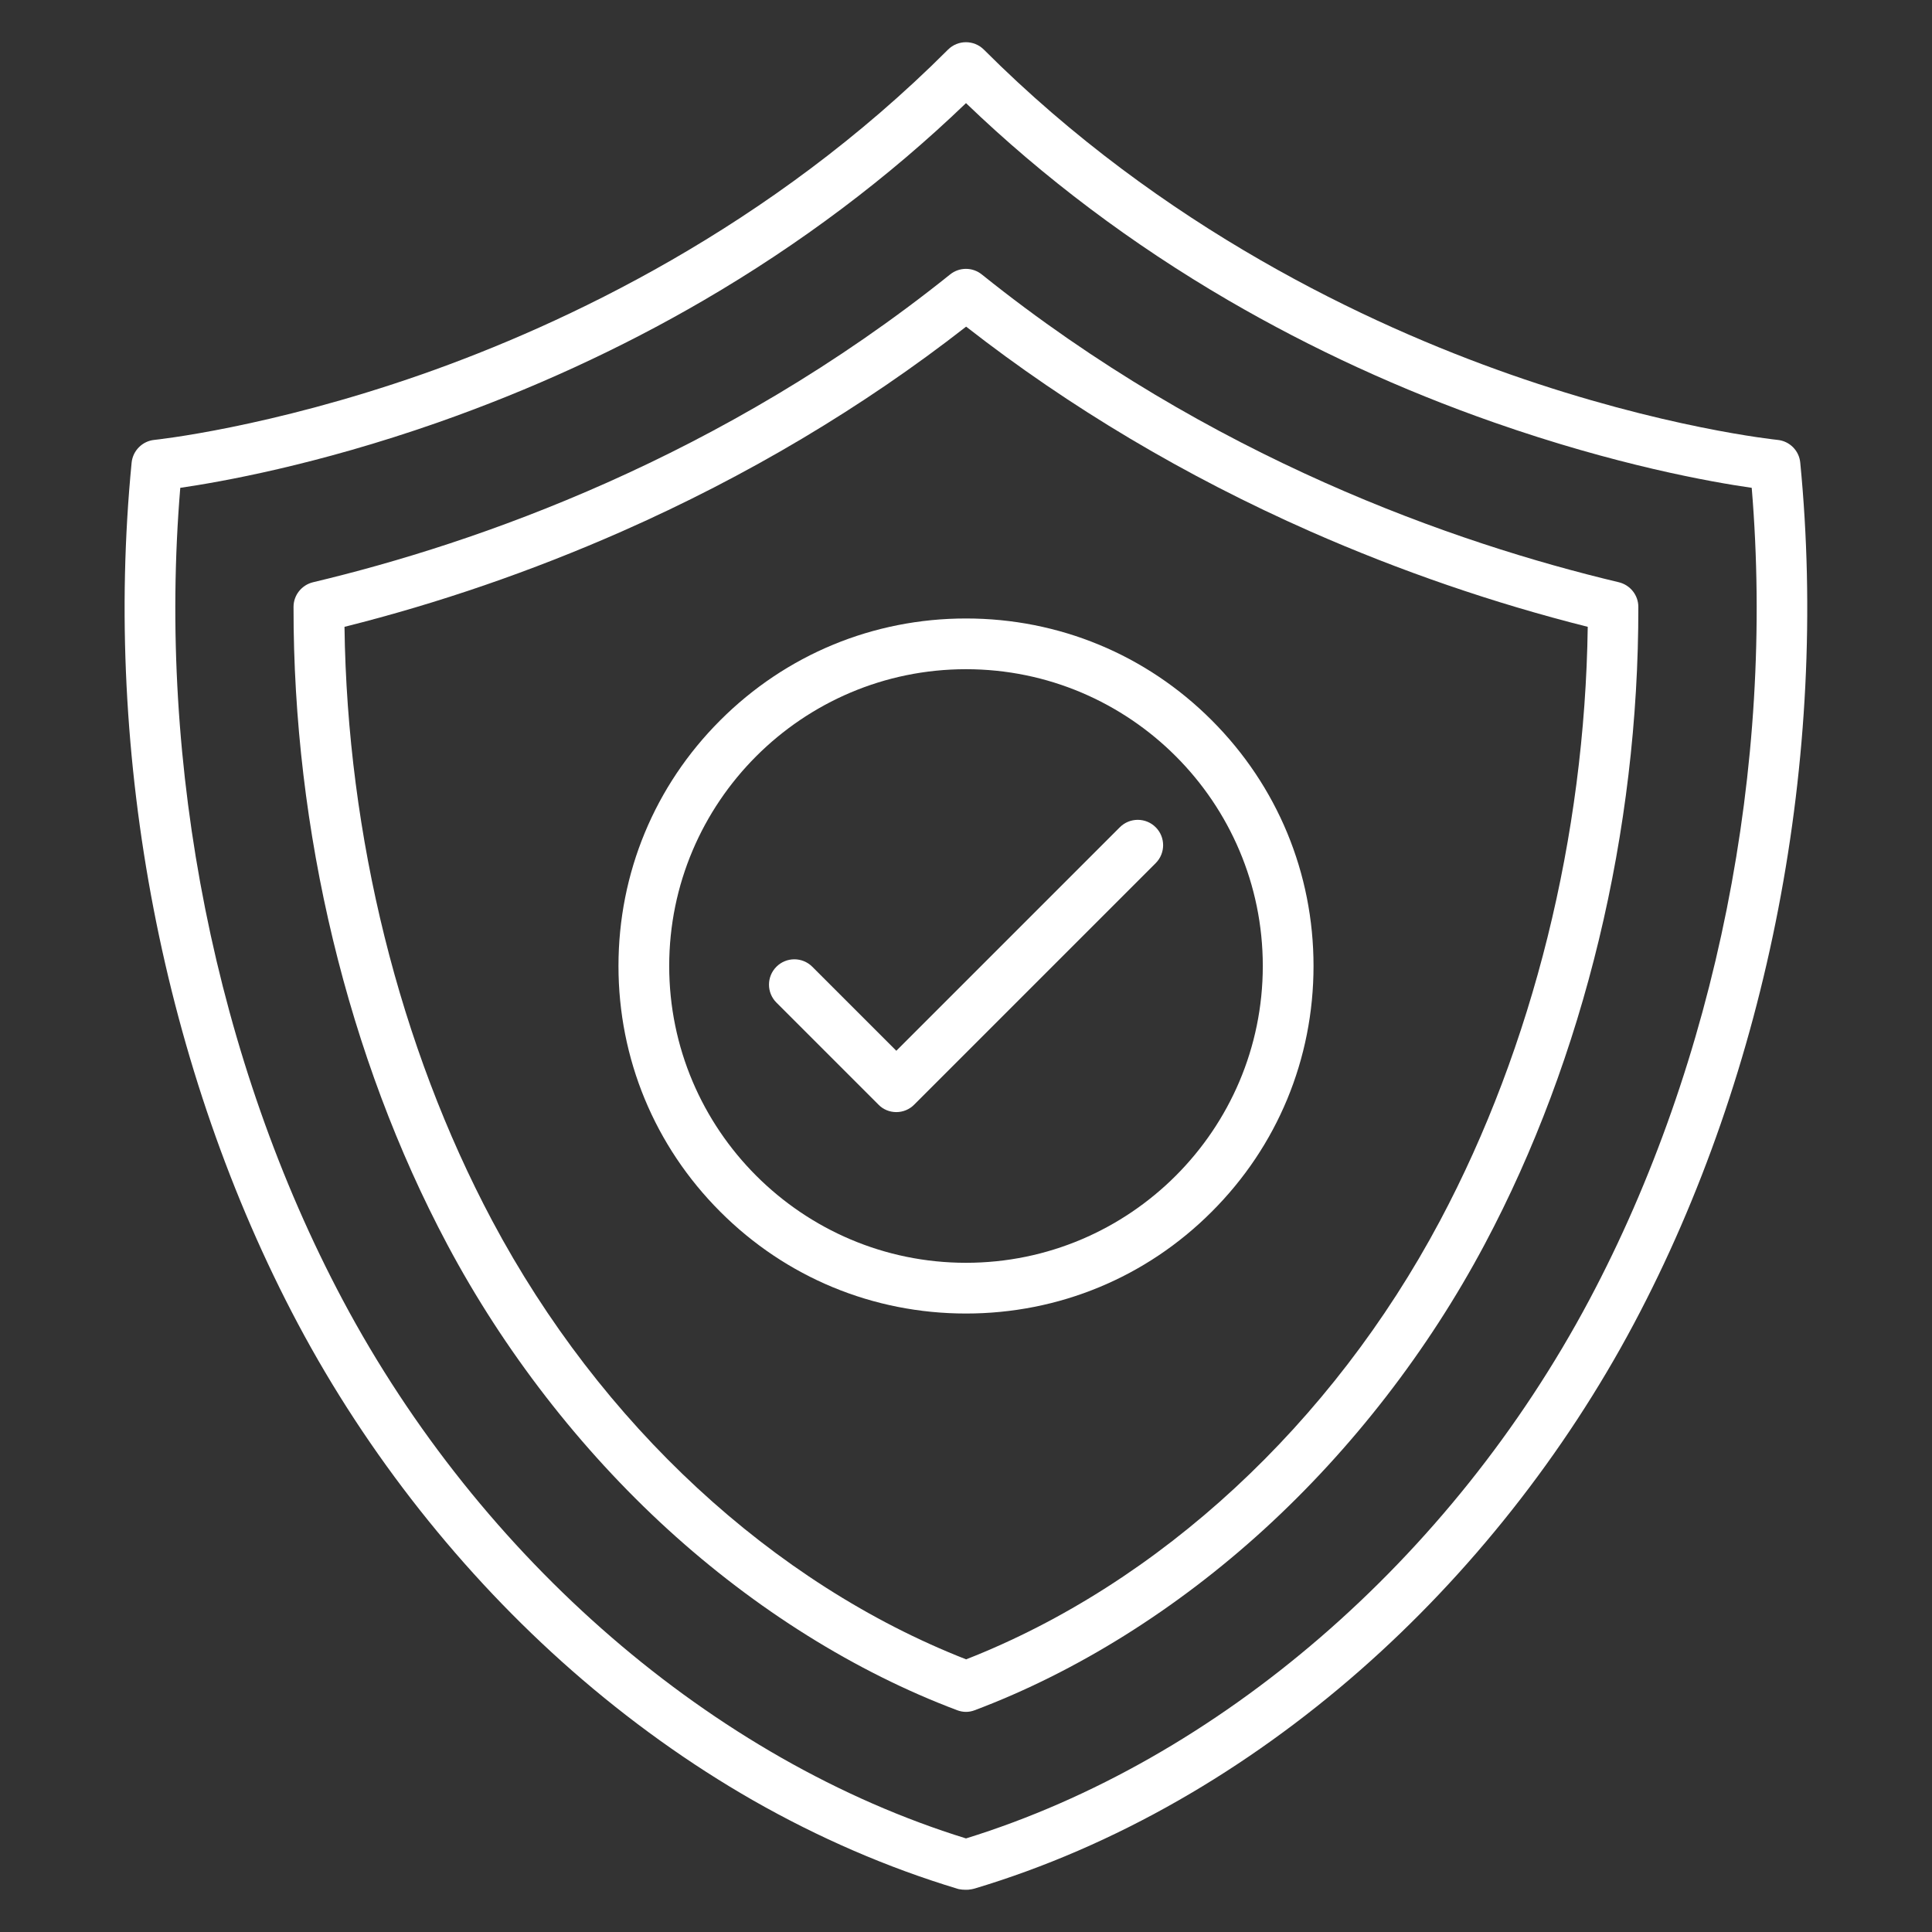
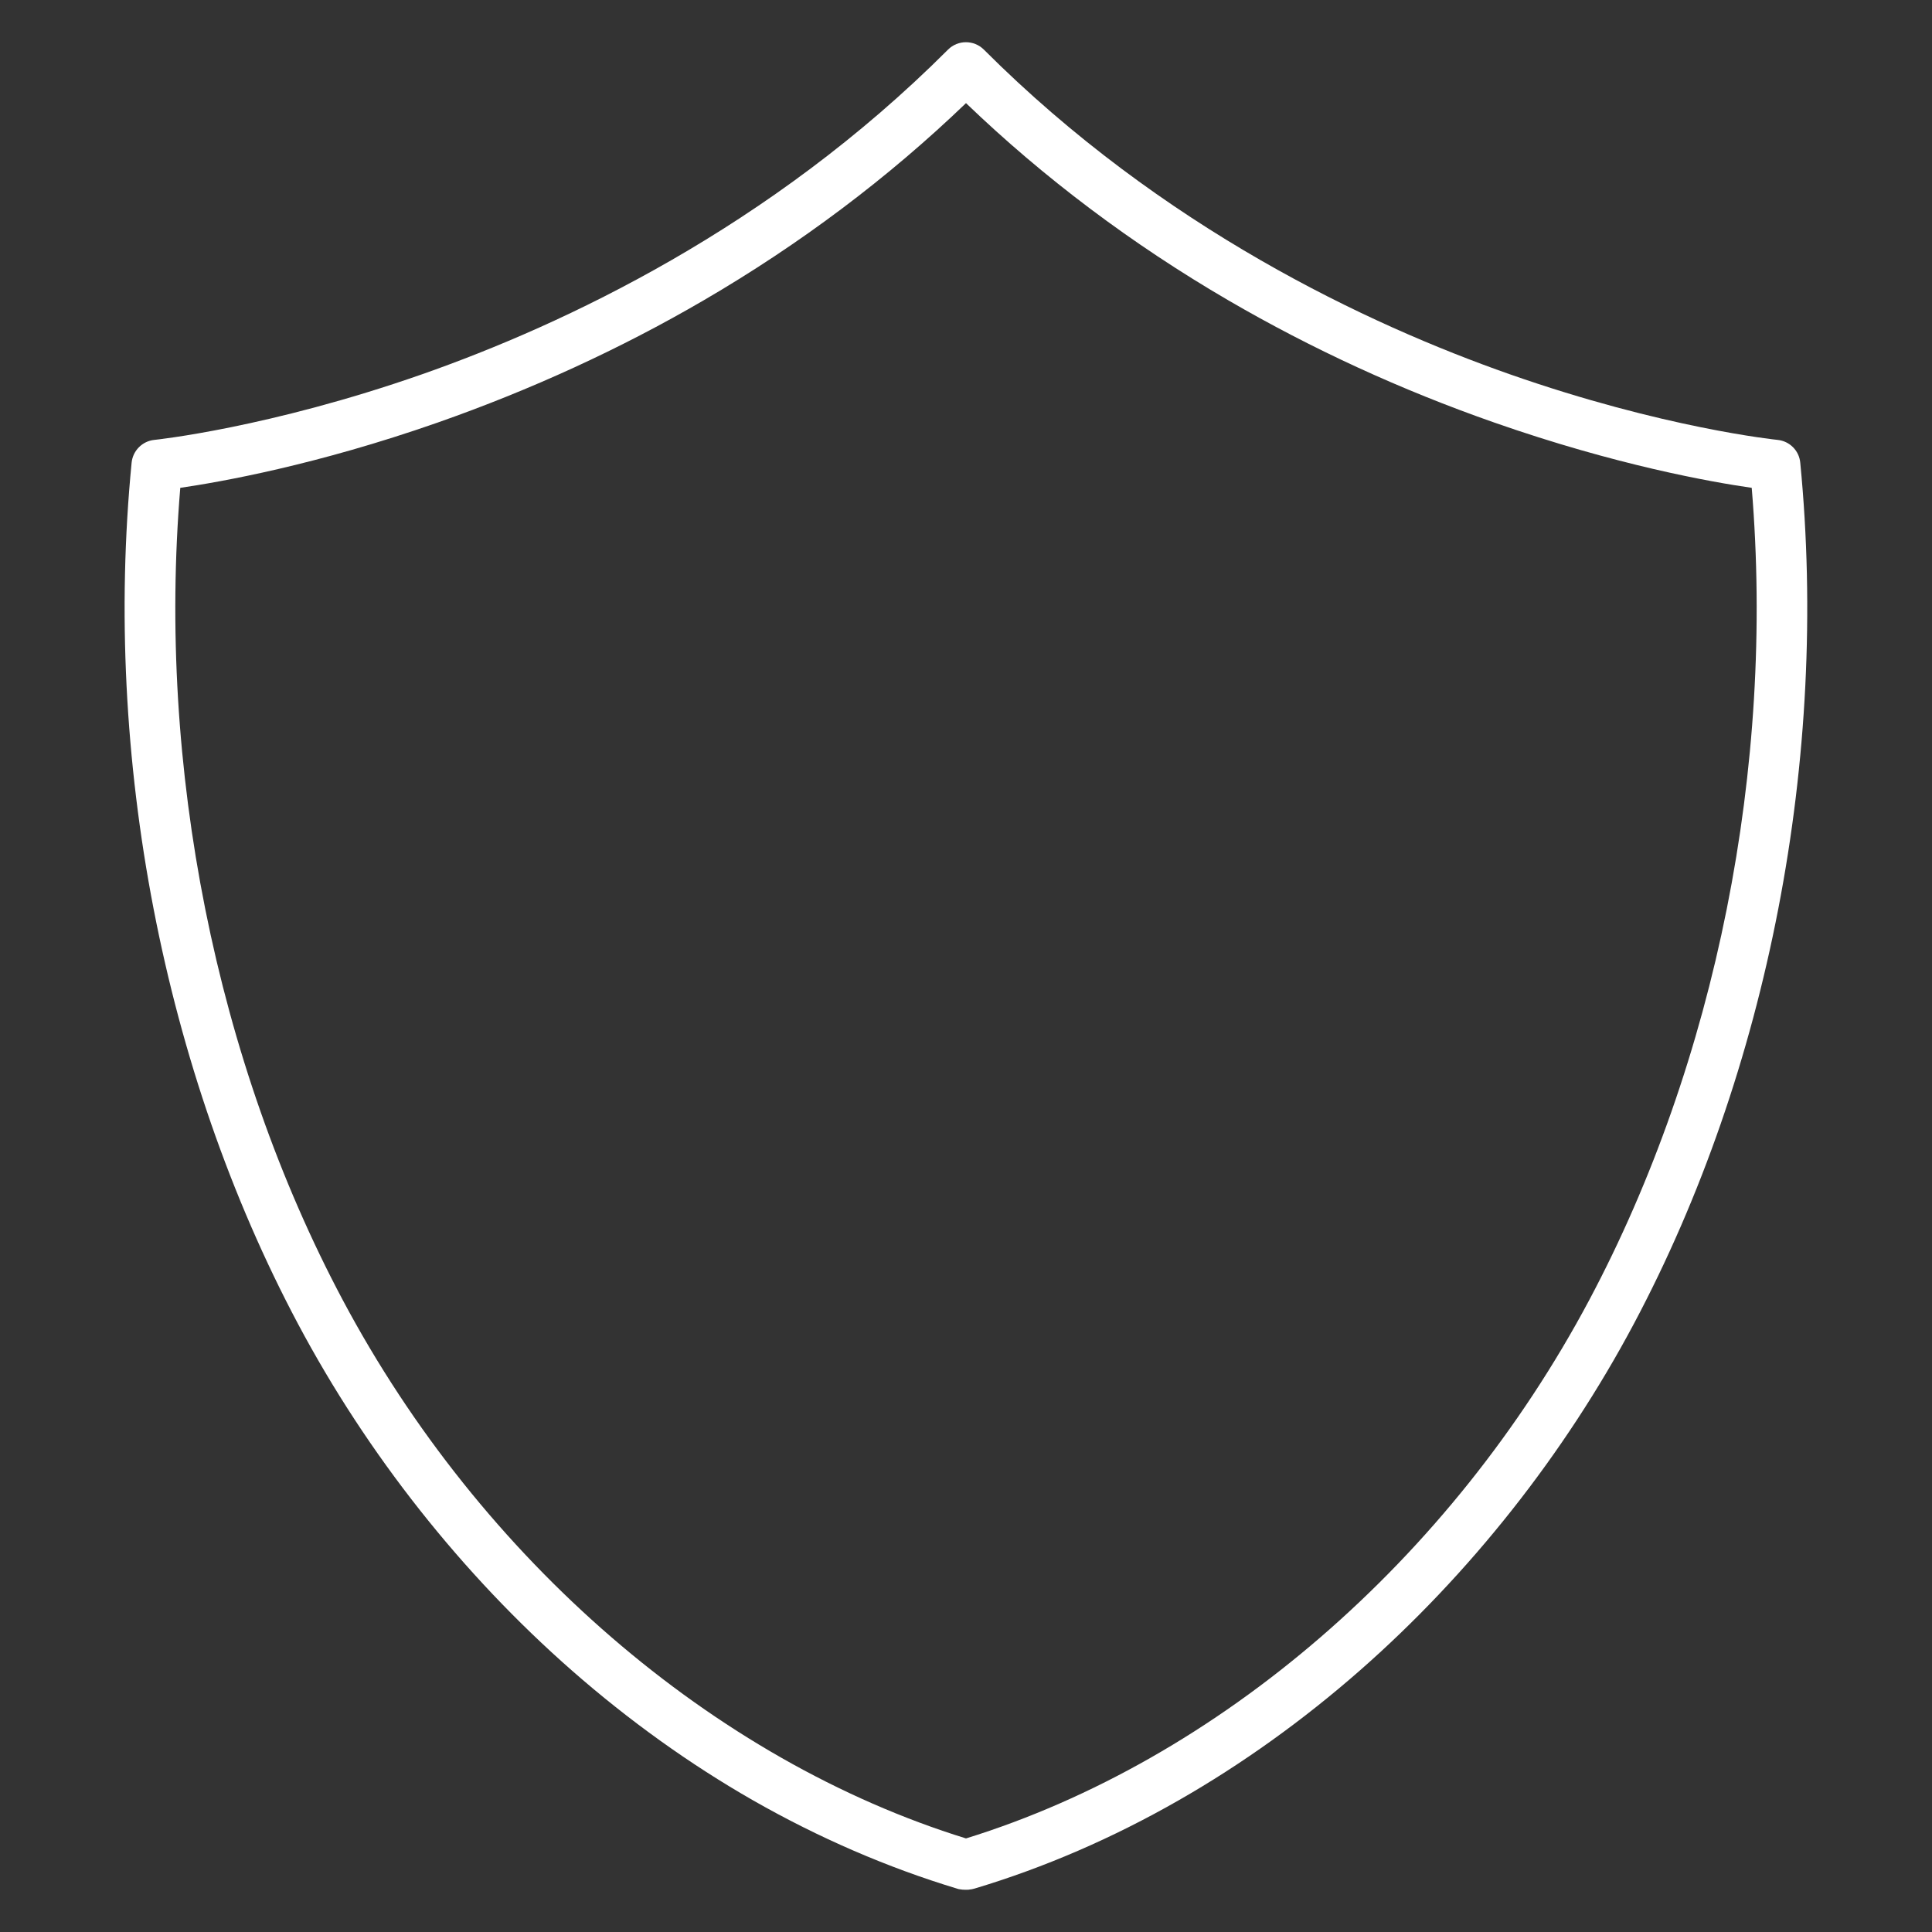
<svg xmlns="http://www.w3.org/2000/svg" width="90" height="90" viewBox="0 0 90 90" fill="none">
  <rect x="0" y="0" width="90" height="90" fill="#333333" stroke="none" />
  <path d="M45.068 88.031H44.932C44.899 88.031 44.859 88.031 44.826 88.026C44.775 88.02 44.724 88.014 44.668 88.003C44.663 88.003 44.651 87.998 44.646 87.998C44.629 87.992 44.606 87.986 44.589 87.981C41.349 87.002 38.149 85.618 35.083 83.869C32.141 82.187 29.301 80.151 26.651 77.828C21.532 73.339 17.117 67.753 13.883 61.673C7.616 49.888 4.792 35.269 6.131 21.555C6.187 20.993 6.632 20.548 7.189 20.492C7.239 20.486 12.504 19.941 19.671 17.432C26.258 15.12 35.854 10.626 44.162 2.312C44.623 1.851 45.371 1.851 45.833 2.312C54.141 10.62 63.737 15.12 70.324 17.432C77.49 19.946 82.749 20.486 82.806 20.492C83.368 20.548 83.812 20.993 83.863 21.555C85.202 35.269 82.378 49.888 76.112 61.667C72.877 67.748 68.462 73.333 63.343 77.822C60.694 80.145 57.853 82.181 54.911 83.863C51.846 85.618 48.651 87.002 45.405 87.975C45.394 87.975 45.388 87.981 45.377 87.981C45.366 87.986 45.349 87.986 45.337 87.992C45.276 88.009 45.231 88.014 45.174 88.02C45.141 88.031 45.107 88.031 45.068 88.031ZM8.398 22.725C7.318 35.713 10.057 49.45 15.969 60.565C22.399 72.647 33.233 82.001 45 85.641C56.762 82.001 67.601 72.647 74.031 60.565C79.942 49.455 82.682 35.713 81.602 22.725C79.718 22.455 75.279 21.668 69.621 19.688C65.272 18.169 61.104 16.251 57.229 13.995C52.729 11.374 48.623 8.286 45 4.804C41.377 8.286 37.271 11.374 32.771 13.995C28.901 16.251 24.727 18.163 20.379 19.688C14.721 21.668 10.283 22.45 8.398 22.725Z" fill="white" />
-   <path d="M45 79.746C44.859 79.746 44.719 79.718 44.584 79.667C39.847 77.884 35.19 74.97 31.106 71.241C27.023 67.511 23.468 62.921 20.835 57.971C16.2 49.264 13.658 38.717 13.674 28.271C13.674 27.726 14.051 27.253 14.58 27.124C22.241 25.301 33.604 21.33 44.258 12.786C44.691 12.437 45.304 12.437 45.737 12.786C56.385 21.33 67.753 25.301 75.414 27.124C75.943 27.253 76.32 27.726 76.32 28.271C76.337 38.717 73.794 49.264 69.159 57.971C66.527 62.921 62.977 67.506 58.888 71.241C54.804 74.97 50.147 77.884 45.411 79.667C45.281 79.718 45.141 79.746 45 79.746ZM16.048 29.2C16.177 38.959 18.608 48.746 22.927 56.863C27.973 66.347 36 73.772 45.006 77.299C54.006 73.772 62.038 66.347 67.084 56.863C71.404 48.746 73.828 38.959 73.963 29.2C69.581 28.097 65.239 26.606 61.042 24.756C55.215 22.185 49.826 18.979 45.006 15.216C40.185 18.979 34.796 22.185 28.969 24.756C24.773 26.606 20.43 28.103 16.048 29.2Z" fill="white" />
-   <path d="M45 61.189C40.674 61.189 36.608 59.507 33.553 56.447C30.493 53.387 28.811 49.32 28.811 45C28.811 40.675 30.493 36.608 33.553 33.553C36.613 30.493 40.68 28.811 45 28.811C49.326 28.811 53.392 30.493 56.447 33.553C59.507 36.613 61.189 40.68 61.189 45C61.189 49.326 59.507 53.393 56.447 56.447C53.392 59.507 49.326 61.189 45 61.189ZM45 31.174C37.373 31.174 31.174 37.378 31.174 45C31.174 52.622 37.378 58.826 45 58.826C52.622 58.826 58.826 52.622 58.826 45C58.826 37.378 52.627 31.174 45 31.174Z" fill="white" />
-   <path d="M41.754 51.806C41.439 51.806 41.141 51.683 40.922 51.458L36.169 46.705C35.707 46.243 35.707 45.495 36.169 45.034C36.63 44.573 37.378 44.573 37.839 45.034L41.754 48.949L52.166 38.537C52.627 38.076 53.376 38.076 53.837 38.537C54.298 38.998 54.298 39.746 53.837 40.208L42.587 51.458C42.367 51.683 42.064 51.806 41.754 51.806Z" fill="white" />
</svg>